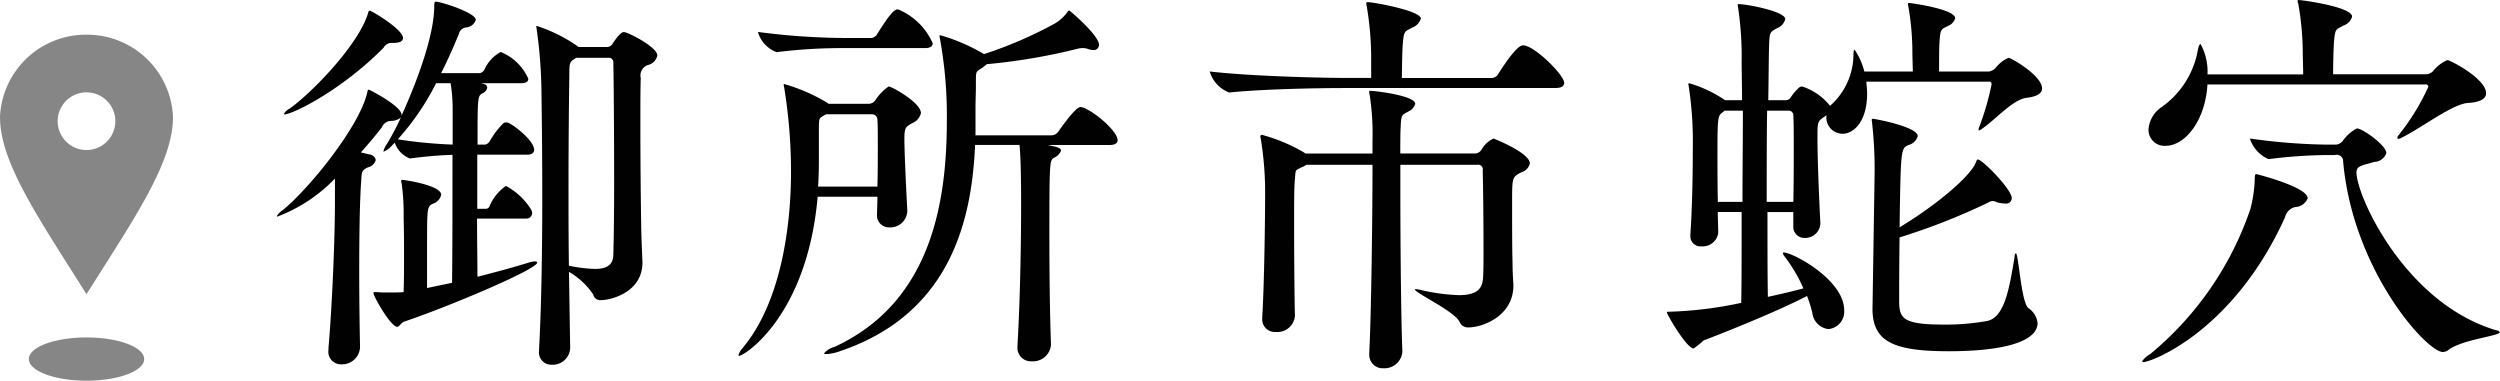
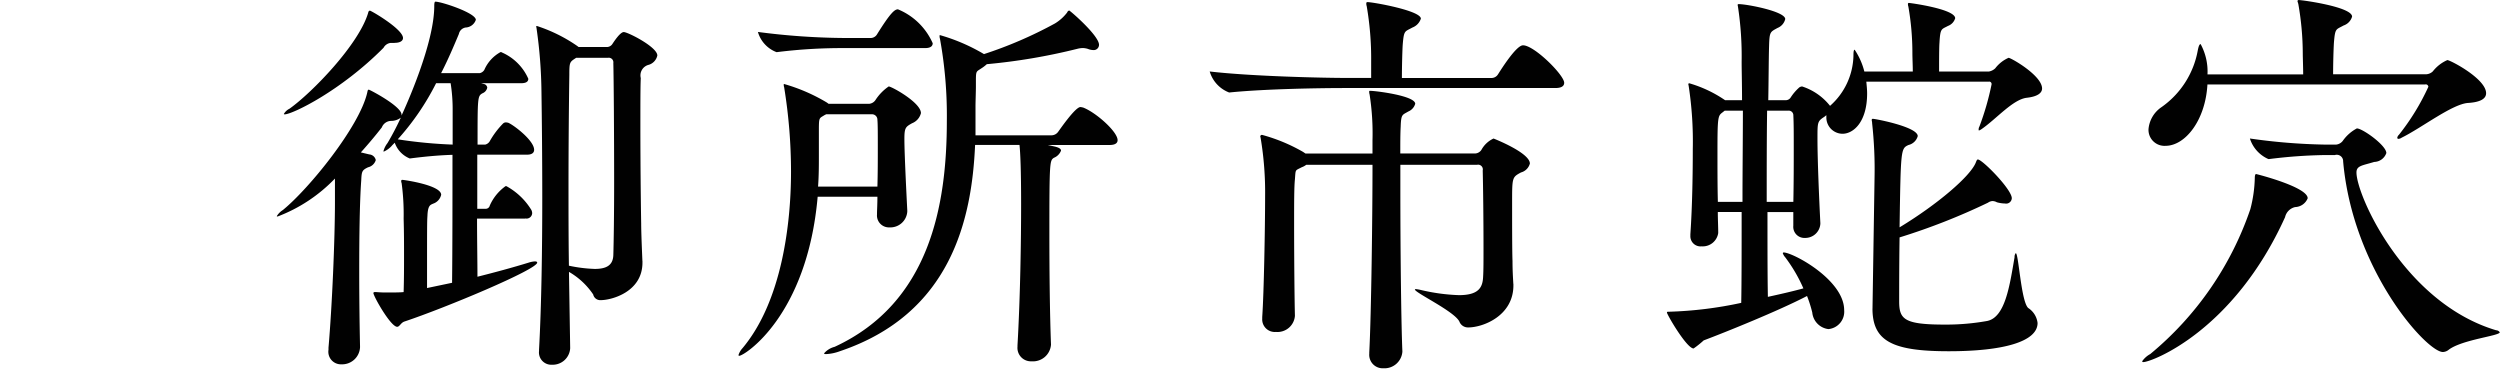
<svg xmlns="http://www.w3.org/2000/svg" id="title-place.svg_png_title-place.png" data-name="title-place.svg,png/title-place.png" width="173.406" height="26.406" viewBox="0 0 173.406 26.406">
  <defs>
    <style>
      .cls-1 {
        fill: #010101;
      }

      .cls-1, .cls-2 {
        fill-rule: evenodd;
      }

      .cls-2 {
        fill: #868686;
      }
    </style>
  </defs>
  <path id="御所市蛇穴_" data-name="御所市蛇穴 " class="cls-1" d="M257.437,567.746a0.391,0.391,0,0,0,.476-0.363,0.532,0.532,0,0,0-.056-0.225,4.639,4.639,0,0,0-1.68-1.623,0.135,0.135,0,0,0-.112-0.028,3.263,3.263,0,0,0-1.092,1.344,0.291,0.291,0,0,1-.252.224h-0.616v-3.752h3.444c0.392,0,.5-0.168.5-0.337,0-.644-1.4-1.708-1.792-1.876a0.99,0.99,0,0,0-.168-0.028,0.3,0.3,0,0,0-.2.084,5.889,5.889,0,0,0-.924,1.232,0.5,0.5,0,0,1-.308.225h-0.532c0-3.277,0-3.361.336-3.557a0.534,0.534,0,0,0,.336-0.392,0.291,0.291,0,0,0-.224-0.252l-0.2-.056h2.772c0.392,0,.5-0.14.5-0.308a3.543,3.543,0,0,0-1.82-1.82,0.135,0.135,0,0,0-.112-0.028,2.575,2.575,0,0,0-1.12,1.232,0.5,0.5,0,0,1-.308.224h-2.688c0.476-.924.868-1.848,1.232-2.716a0.566,0.566,0,0,1,.476-0.448,0.781,0.781,0,0,0,.7-0.532c0-.476-2.38-1.26-2.8-1.26-0.028,0-.084,0-0.084.308,0,2.6-1.96,6.916-2.268,7.588V560.55c0-.588-2.212-1.736-2.268-1.736-0.084,0-.084.084-0.112,0.2-0.532,2.353-4.032,6.665-5.852,8.148a1.276,1.276,0,0,0-.42.421c0,0.028.028,0.028,0.056,0.028a10.856,10.856,0,0,0,3.976-2.632v1.6c0,2.633-.2,7.281-0.448,10.137v0.14a0.872,0.872,0,0,0,.9,1.008,1.244,1.244,0,0,0,1.288-1.176v-0.056c-0.028-1.316-.056-3.192-0.056-5.152,0-2.38.028-4.845,0.14-6.384,0.028-.616.056-0.7,0.476-0.9a0.725,0.725,0,0,0,.532-0.5,0.5,0.5,0,0,0-.448-0.391l-0.588-.14c0.476-.532.98-1.12,1.456-1.736a0.708,0.708,0,0,1,.616-0.449,1.126,1.126,0,0,0,.7-0.224,19.207,19.207,0,0,1-.924,1.764,1.55,1.55,0,0,0-.28.56,0.027,0.027,0,0,0,.028.028,1.59,1.59,0,0,0,.588-0.447l0.168-.169a1.819,1.819,0,0,0,1.036,1.092h0.028c1.316-.168,2.156-0.224,2.94-0.251,0,2.828,0,6.608-.028,8.876l-1.736.364c0-4.368,0-4.592.028-5.012,0.028-.756.224-0.756,0.392-0.84a0.843,0.843,0,0,0,.56-0.616c0-.673-2.6-1.036-2.688-1.036a0.074,0.074,0,0,0-.084.084,0.3,0.3,0,0,0,.028.139,16.041,16.041,0,0,1,.14,2.464c0.028,0.953.028,1.765,0.028,2.577s0,1.6-.028,2.52c-0.252.028-.644,0.028-1.036,0.028a8.425,8.425,0,0,1-.868-0.028h-0.084a0.109,0.109,0,0,0-.112.056c0,0.224,1.2,2.352,1.652,2.352,0.168,0,.252-0.28.5-0.364,2.856-.952,9.212-3.612,9.212-4.088q0-.084-0.168-0.084a1.78,1.78,0,0,0-.42.084c-1.092.336-2.324,0.672-3.556,0.98,0-1.036-.028-2.492-0.028-4.033h3.332Zm8.121,2.941c-0.028-.672-0.084-1.988-0.084-2.576-0.028-1.569-.056-4.453-0.056-6.8,0-1.456,0-2.716.028-3.3a0.757,0.757,0,0,1,.56-0.924,0.862,0.862,0,0,0,.588-0.644c0-.588-2.044-1.624-2.324-1.624-0.056,0-.252,0-0.784.812a0.463,0.463,0,0,1-.364.224h-1.988l-0.112-.084a10.675,10.675,0,0,0-2.773-1.372,0.046,0.046,0,0,0-.056.056,0.57,0.57,0,0,1,.028.14,32.975,32.975,0,0,1,.336,4.368c0.028,1.9.056,4.536,0.056,7.337,0,3.584-.056,7.476-0.224,10.556v0.084a0.853,0.853,0,0,0,.9.952,1.212,1.212,0,0,0,1.26-1.148l-0.084-5.292a5.085,5.085,0,0,1,1.681,1.568,0.5,0.5,0,0,0,.532.392c0.728,0,2.884-.56,2.884-2.6v-0.112Zm-2.38-14.085a0.319,0.319,0,0,1,.364.364c0.028,1.092.056,4.928,0.056,8.288,0,2.157-.028,4.117-0.056,5.041-0.028.7-.476,0.952-1.288,0.952a10,10,0,0,1-1.793-.224c-0.028-1.848-.028-3.724-0.028-5.516,0-2.912.028-5.629,0.057-7.729,0-.784.028-0.868,0.307-1.064l0.169-.112h2.212Zm-14.813-1.036c0.392,0,.588-0.14.588-0.336,0-.616-2.212-1.9-2.3-1.9a0.153,0.153,0,0,0-.112.14c-0.644,2.212-3.92,5.572-5.46,6.664a0.916,0.916,0,0,0-.392.364c0,0.028.028,0.028,0.056,0.028,0.532,0,3.892-1.624,6.86-4.62a0.644,0.644,0,0,1,.5-0.336h0.252Zm4.032,7.057a32.313,32.313,0,0,1-3.808-.365,17.678,17.678,0,0,0,2.66-3.892h1.008a11.534,11.534,0,0,1,.14,1.9v2.353Zm43.714-2.577c-0.056,0-.112-0.028-0.168-0.028-0.364,0-1.456,1.6-1.54,1.708a0.571,0.571,0,0,1-.448.253h-5.292V559.99c0-.308.028-1.064,0.028-1.4v-0.364c0-.756.028-0.644,0.392-0.9a2.383,2.383,0,0,0,.364-0.28,41.364,41.364,0,0,0,6.272-1.064,1.653,1.653,0,0,1,.392-0.056,1.405,1.405,0,0,1,.336.056,1.1,1.1,0,0,0,.364.084,0.37,0.37,0,0,0,.42-0.364c0-.644-2.016-2.38-2.072-2.38a0.221,0.221,0,0,0-.14.14,3.079,3.079,0,0,1-.84.756,28.792,28.792,0,0,1-4.928,2.128,12.907,12.907,0,0,0-3.052-1.316c-0.028,0-.028.028-0.028,0.056a0.547,0.547,0,0,0,.028.2,29.817,29.817,0,0,1,.476,5.684c0,5.853-1.176,12.629-7.784,15.681a1.43,1.43,0,0,0-.728.448c0,0.056.056,0.056,0.14,0.056a3.153,3.153,0,0,0,.952-0.2c7.728-2.6,9.156-9.185,9.38-14.308h3.08c0.056,0.5.112,1.708,0.112,4.088,0,2.52-.056,6.412-0.252,9.828v0.084a0.932,0.932,0,0,0,.98,1.008,1.251,1.251,0,0,0,1.344-1.148v-0.028c-0.084-2.24-.112-5.152-0.112-7.728,0-4.956.028-5.012,0.308-5.209a0.877,0.877,0,0,0,.5-0.5c0-.112-0.112-0.2-0.42-0.28l-0.5-.111h4.284c0.448,0,.56-0.169.56-0.337C298.519,561.726,297.007,560.382,296.111,560.046Zm-13.468-1.456a3.327,3.327,0,0,0-.924.952,0.6,0.6,0,0,1-.42.252h-2.828l-0.112-.084a12.288,12.288,0,0,0-2.968-1.288c-0.028,0-.028,0-0.028.028a0.547,0.547,0,0,0,.028.2,36.526,36.526,0,0,1,.476,5.853c0,3.64-.644,8.988-3.36,12.236a1.278,1.278,0,0,0-.281.476,0.046,0.046,0,0,0,.056.056c0.337,0,4.705-2.744,5.433-11.032h4.144c0,0.532-.028.951-0.028,1.176v0.056a0.828,0.828,0,0,0,.868.895,1.177,1.177,0,0,0,1.232-1.091v-0.085c-0.028-.588-0.2-3.863-0.2-4.956,0-.783.084-0.839,0.532-1.092a1.02,1.02,0,0,0,.616-0.7C284.883,559.71,282.839,558.59,282.643,558.59Zm-0.784,6.945h-4.116c0.056-.757.056-1.485,0.056-2.157V561.81c0-1.12,0-.98.392-1.232l0.112-.056h3.136a0.376,0.376,0,0,1,.42.392c0.028,0.252.028,0.98,0.028,1.848S281.887,564.638,281.859,565.535Zm1.428-12.293c-0.224,0-.5.2-1.456,1.736a0.52,0.52,0,0,1-.42.252h-1.764a48.285,48.285,0,0,1-6.076-.42,2.126,2.126,0,0,0,1.288,1.4h0.028a36.336,36.336,0,0,1,4.648-.28h5.628c0.42,0,.532-0.168.532-0.336A4.5,4.5,0,0,0,283.287,553.242Zm42.681,19.041c-0.028-.5-0.056-0.952-0.056-1.568-0.028-.672-0.028-2.688-0.028-4.032,0-1.792,0-1.792.616-2.128a0.873,0.873,0,0,0,.616-0.616c0-.756-2.52-1.737-2.52-1.737a1.827,1.827,0,0,0-.84.784,0.552,0.552,0,0,1-.42.253h-5.209c0-.729,0-1.373.028-1.848,0.028-.9.112-0.813,0.532-1.065a0.825,0.825,0,0,0,.476-0.532c0-.56-2.744-0.9-3.136-0.9a0.046,0.046,0,0,0-.056.056,0.631,0.631,0,0,0,.028.2,17.463,17.463,0,0,1,.2,3.192v0.9h-4.648l-0.168-.112a11.921,11.921,0,0,0-2.828-1.176,0.113,0.113,0,0,0-.14.112,0.6,0.6,0,0,1,.028.111,22.823,22.823,0,0,1,.308,4.033c0,2.1-.084,6.748-0.2,8.372v0.112a0.873,0.873,0,0,0,.952.924,1.213,1.213,0,0,0,1.316-1.12c-0.028-1.036-.056-4-0.056-6.384,0-1.372,0-2.576.056-3.08,0.056-.728,0-0.588.476-0.841a1.087,1.087,0,0,0,.308-0.168H316.2c0,3.557-.084,10.333-0.224,13.021v0.084a0.932,0.932,0,0,0,.98,1.008,1.245,1.245,0,0,0,1.316-1.148v-0.028c-0.084-1.96-.14-7.112-0.14-11.144v-1.793h5.321a0.327,0.327,0,0,1,.392.393c0.028,1.064.055,3.528,0.055,5.4,0,0.812,0,1.54-.027,1.96-0.028.756-.308,1.288-1.681,1.288a13.235,13.235,0,0,1-2.66-.364,2.7,2.7,0,0,0-.336-0.056,0.1,0.1,0,0,0-.056.028c0,0.224,2.688,1.484,3.08,2.212a0.64,0.64,0,0,0,.616.42c1.037,0,3.137-.812,3.137-2.912v-0.112ZM328.88,558.7c0.476,0,.616-0.168.616-0.364,0-.532-2.072-2.6-2.856-2.6-0.476,0-1.54,1.708-1.736,2.016a0.53,0.53,0,0,1-.448.252h-6.217c0-.728.028-1.876,0.056-2.3,0.084-1.036.14-.9,0.672-1.2a0.985,0.985,0,0,0,.588-0.616c0-.56-3.332-1.148-3.7-1.148a0.074,0.074,0,0,0-.084.084,0.547,0.547,0,0,0,.028.2,21.469,21.469,0,0,1,.308,3.836V558H314.4c-1.624,0-6.608-.112-9.492-0.448a2.235,2.235,0,0,0,1.344,1.456h0.028c2.492-.252,6.412-0.308,7.98-0.308H328.88Zm30.091-.448a0.17,0.17,0,0,1,.168.2,18.85,18.85,0,0,1-.84,2.913,0.419,0.419,0,0,0-.056.223c0,0.028,0,.056.028,0.056a0.767,0.767,0,0,0,.2-0.112c1.008-.7,2.156-2.044,3.108-2.156,0.756-.084,1.064-0.336,1.064-0.644,0-.9-2.156-2.128-2.324-2.128a2.36,2.36,0,0,0-.924.728,0.849,0.849,0,0,1-.448.224H355.5c0-.644,0-1.708.028-2.016,0.056-1.008.14-.9,0.588-1.148a0.809,0.809,0,0,0,.5-0.532c0-.644-3.136-1.064-3.22-1.064a0.07,0.07,0,0,0-.056.084,0.493,0.493,0,0,0,.028.168,18.636,18.636,0,0,1,.28,3.22c0,0.364.028,0.84,0.028,1.288h-3.36a4.842,4.842,0,0,0-.672-1.512c-0.056,0-.084.112-0.084,0.392a4.772,4.772,0,0,1-1.624,3.5,4.063,4.063,0,0,0-1.932-1.344,0.355,0.355,0,0,0-.252.112,3.4,3.4,0,0,0-.56.672,0.411,0.411,0,0,1-.364.168h-1.176c0.028-1.6.028-2.912,0.056-3.78,0.028-.98.084-0.952,0.588-1.232a0.884,0.884,0,0,0,.532-0.616c0-.532-2.66-1.036-3.22-1.036a0.07,0.07,0,0,0-.084.056,1.213,1.213,0,0,1,.028.14,22.865,22.865,0,0,1,.252,3.808c0,0.588.028,1.54,0.028,2.66h-1.176a8.65,8.65,0,0,0-2.492-1.176,0.07,0.07,0,0,0-.056.084,1.213,1.213,0,0,1,.028.14,25.482,25.482,0,0,1,.28,4.34c0,1.541-.028,3.893-0.168,5.909v0.112a0.705,0.705,0,0,0,.784.728,1.084,1.084,0,0,0,1.148-.924c0-.448-0.028-0.924-0.028-1.456h1.652c0,2.52,0,4.9-.028,6.3a27.344,27.344,0,0,1-5.013.616c-0.112,0-.139,0-0.139.056,0,0.14,1.372,2.492,1.848,2.492a6.668,6.668,0,0,0,.7-0.56c1.484-.56,5.18-2.044,7.168-3.08a8.813,8.813,0,0,1,.364,1.148,1.279,1.279,0,0,0,1.12,1.148,1.212,1.212,0,0,0,1.092-1.316c0-2.1-3.556-4-4.2-4a0.06,0.06,0,0,0-.056.056,0.819,0.819,0,0,0,.168.28,10.652,10.652,0,0,1,1.26,2.156c-0.728.2-1.568,0.392-2.464,0.588-0.028-1.512-.028-3.612-0.028-5.88h1.792v0.952a0.771,0.771,0,0,0,.812.84,1.046,1.046,0,0,0,1.064-.98v-0.056c-0.084-1.652-.2-4.369-0.2-5.853,0-1.148,0-1.2.476-1.512l0.14-.112v0.14a1.129,1.129,0,0,0,1.12,1.148c0.756,0,1.708-.812,1.708-2.8,0-.252-0.028-0.532-0.056-0.812h8.512Zm-8.092,15.737c0,2.268,1.372,2.968,5.292,2.968,3.808,0,6.16-.672,6.16-1.96a1.434,1.434,0,0,0-.644-1.036c-0.5-.42-0.672-3.808-0.868-3.808a0.405,0.405,0,0,0-.084.28c-0.336,1.96-.644,4.172-1.9,4.424a16.109,16.109,0,0,1-2.912.252c-2.856,0-3.192-.364-3.192-1.624,0-.812,0-2.576.028-4.424a44.426,44.426,0,0,0,6.132-2.408,0.584,0.584,0,0,1,.308-0.113,0.638,0.638,0,0,1,.308.084,2.223,2.223,0,0,0,.56.085,0.393,0.393,0,0,0,.476-0.364c0-.616-2.044-2.689-2.352-2.689-0.056,0-.084.057-0.14,0.2-0.364.951-2.66,2.912-5.292,4.507,0.084-5.432.084-5.46,0.616-5.711a0.872,0.872,0,0,0,.644-0.616c0-.644-2.94-1.2-3.108-1.2a0.074,0.074,0,0,0-.084.084c0,0.056.028,0.112,0.028,0.224a29.117,29.117,0,0,1,.168,3.781l-0.14,8.96v0.112Zm-7.336-7.393c0-2.155,0-4.368.028-6.328h1.484a0.321,0.321,0,0,1,.336.336c0.028,0.532.028,1.288,0.028,2.156,0,1.149,0,2.52-.028,3.836h-1.848Zm-3.388,0c-0.028-1.091-.028-2.267-0.028-3.331,0-2.605.028-2.633,0.364-2.885l0.14-.112h1.26c0,1.876-.028,4.145-0.028,6.328h-1.708Zm40.911-.251c0-.784-3.556-1.681-3.584-1.681,0,0-.084,0-0.084.281a9.309,9.309,0,0,1-.308,2.155,22.424,22.424,0,0,1-6.945,10.053,1.621,1.621,0,0,0-.56.5,0.07,0.07,0,0,0,.084.056c0.56,0,6.245-2.128,9.829-10.052a0.924,0.924,0,0,1,.7-0.7A0.97,0.97,0,0,0,381.066,566.347Zm1.9-3a0.443,0.443,0,0,1,.56.449c0.672,7.56,5.8,13.216,6.916,13.216a0.672,0.672,0,0,0,.42-0.168c0.952-.7,3.528-0.952,3.528-1.2a0.31,0.31,0,0,0-.252-0.14c-6.356-1.9-9.688-9.352-9.688-10.948,0-.477.42-0.477,1.232-0.728a0.914,0.914,0,0,0,.84-0.616c0-.532-1.652-1.709-2.044-1.709a2.772,2.772,0,0,0-.98.868,0.673,0.673,0,0,1-.448.253h-0.868a40.975,40.975,0,0,1-5.124-.421,2.32,2.32,0,0,0,1.288,1.428h0.028a34.762,34.762,0,0,1,3.864-.28h0.728Zm6.272-4.9a0.185,0.185,0,0,1,.2.168,16.1,16.1,0,0,1-2.044,3.333,0.351,0.351,0,0,0-.112.195,0.074,0.074,0,0,0,.084.084,0.447,0.447,0,0,0,.224-0.084c1.372-.672,3.528-2.352,4.62-2.408,0.868-.056,1.232-0.308,1.232-0.672,0-1.008-2.492-2.3-2.688-2.3a2.612,2.612,0,0,0-1.008.784,0.721,0.721,0,0,1-.448.2H382.83c0-.728.028-1.736,0.056-2.184,0.084-1.036.14-.9,0.672-1.2a0.911,0.911,0,0,0,.588-0.616c0-.672-3.444-1.148-3.7-1.148a0.074,0.074,0,0,0-.084.084c0,0.028.028,0.084,0.056,0.2a20.066,20.066,0,0,1,.308,3.416c0,0.28.028,0.98,0.028,1.456h-6.637a3.99,3.99,0,0,0-.476-2.1c-0.083,0-.14.14-0.2,0.448a6.131,6.131,0,0,1-2.548,3.948,2.054,2.054,0,0,0-.868,1.512,1.11,1.11,0,0,0,1.176,1.148c1.372,0,2.772-1.764,2.912-4.256h15.121Z" transform="translate(-221 -552.594)" />
-   <path id="location-17" class="cls-2" d="M231,577.5c0,0.828-1.79,1.5-4,1.5s-4-.672-4-1.5,1.79-1.5,4-1.5S231,576.671,231,577.5ZM227,563a2,2,0,1,1,2-2A2,2,0,0,1,227,563Zm0-8a5.964,5.964,0,0,0-6,5.7c0,3.148,2.6,6.908,6,12.3,3.4-5.39,6-9.15,6-12.3A5.964,5.964,0,0,0,227,555Z" transform="translate(-221 -552.594)" />
</svg>